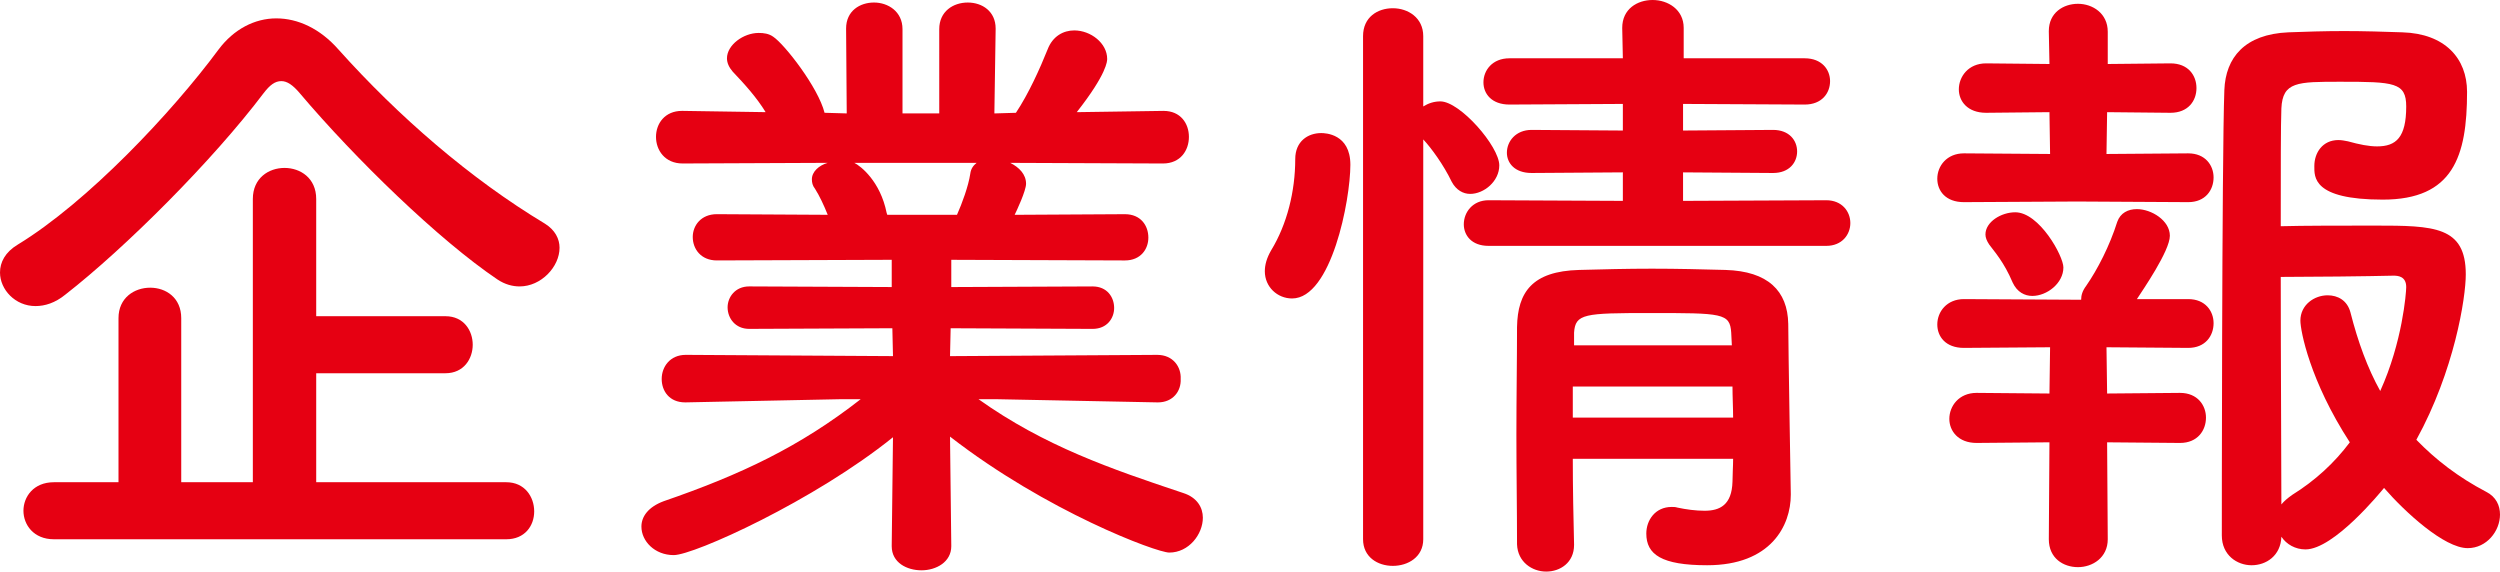
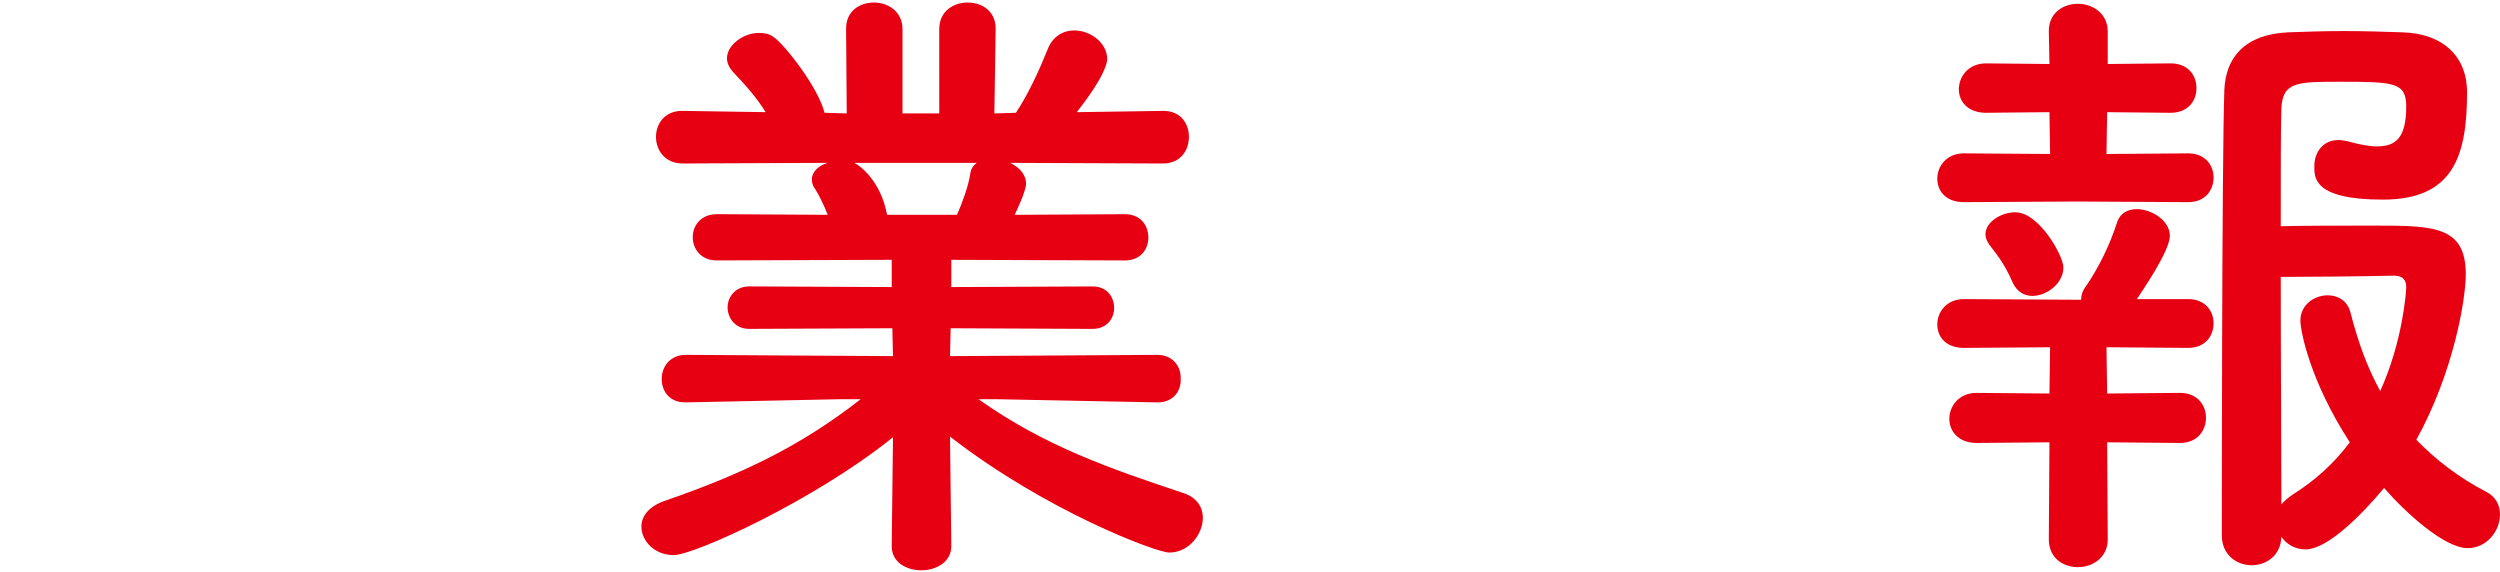
<svg xmlns="http://www.w3.org/2000/svg" viewBox="0 0 197.26 45.1">
  <defs>
    <style>.page_title_svg{fill:#e60012;}</style>
  </defs>
-   <path class="page_title_svg" d="m41,22.6c-.55,0-1.15-.15-1.75-.55-4.6-3.1-11.2-9.5-15.6-14.7-.55-.65-1-.95-1.45-.95-.5,0-.9.3-1.4.95-4,5.3-10.9,12.2-15.65,15.9-.8.65-1.6.9-2.35.9-1.6,0-2.8-1.3-2.8-2.65,0-.8.4-1.6,1.4-2.2,5.5-3.35,12.15-10.4,15.85-15.4,1.2-1.6,2.85-2.45,4.55-2.45s3.45.8,4.9,2.45c4.75,5.3,10.4,10.2,16.3,13.75.8.5,1.15,1.2,1.15,1.9,0,1.5-1.45,3.05-3.15,3.05ZM4.25,42.55c-1.6,0-2.4-1.15-2.4-2.25s.8-2.25,2.4-2.25h5.1v-12.95c0-1.6,1.25-2.4,2.5-2.4s2.45.8,2.45,2.4v12.95h5.65V15.7c0-1.65,1.25-2.45,2.5-2.45s2.5.8,2.5,2.45v9.25h10.2c1.45,0,2.15,1.15,2.15,2.25s-.7,2.25-2.15,2.25h-10.2v8.6h15c1.45,0,2.2,1.15,2.2,2.3s-.75,2.2-2.2,2.2H4.25Z" />
  <path class="page_title_svg" d="m91.31,31.75l-12.6-.25h-1.5c5.2,3.7,10.45,5.5,16.15,7.4,1.1.35,1.55,1.15,1.55,1.95,0,1.3-1.1,2.75-2.65,2.75-1,0-9.7-3.25-17.3-9.15l.1,8.6v.05c0,1.25-1.2,1.9-2.35,1.9s-2.35-.6-2.35-1.9v-.05l.1-8.55c-6.2,5-15.7,9.3-17.3,9.3-1.5,0-2.55-1.1-2.55-2.25,0-.8.55-1.55,1.75-2,6.1-2.1,10.75-4.3,15.55-8.05h-1.65l-12.15.25h-.05c-1.25,0-1.85-.9-1.85-1.85s.65-1.9,1.9-1.9l16.35.1-.05-2.2-11.3.05c-1.1,0-1.7-.85-1.7-1.7,0-.8.6-1.65,1.7-1.65l11.25.05v-2.15l-13.8.05c-1.25,0-1.9-.9-1.9-1.85,0-.9.65-1.8,1.9-1.8l8.75.05c-.3-.75-.65-1.5-1-2.05-.2-.25-.25-.5-.25-.75,0-.6.55-1.1,1.25-1.3l-11.45.05c-1.4,0-2.1-1.05-2.1-2.1s.7-2.05,2.05-2.05h.05l6.55.1c-.7-1.15-1.65-2.2-2.6-3.2-.3-.35-.45-.7-.45-1.05,0-1.05,1.3-2,2.5-2,.4,0,.8.05,1.15.3.9.6,3.55,4,4.05,6l1.75.05-.05-6.65v-.05c0-1.4,1.1-2.05,2.2-2.05s2.25.7,2.25,2.1v6.65h2.9V2.3c0-1.4,1.1-2.1,2.25-2.1s2.2.7,2.2,2.05v.05l-.1,6.65,1.7-.05c1-1.5,1.9-3.5,2.5-5,.4-1.05,1.25-1.5,2.1-1.5,1.3,0,2.6,1,2.6,2.25,0,.15,0,1.15-2.4,4.2l6.8-.1h.05c1.35,0,2,1,2,2.05s-.65,2.1-2.05,2.1l-12.05-.05c.7.35,1.25.9,1.25,1.65,0,.55-.75,2.15-.9,2.45l8.7-.05c1.25,0,1.85.9,1.85,1.85,0,.9-.6,1.8-1.85,1.8l-13.7-.05v2.15l11.15-.05c1.15,0,1.7.85,1.7,1.7,0,.8-.55,1.65-1.7,1.65l-11.2-.05-.05,2.2,16.35-.1c1.25,0,1.9.95,1.85,1.9.05.95-.6,1.85-1.8,1.85h-.05Zm-23.9-18.9c.5.25,2.05,1.45,2.55,3.95l.05.15h5.5c.4-.9.9-2.25,1.05-3.25.05-.4.25-.65.5-.85h-9.65Z" />
-   <path class="page_title_svg" d="m99.8,21.4c0-.5.15-1.05.5-1.65,1.25-2.05,1.9-4.65,1.9-7.2,0-1.4,1-2.05,2.05-2.05.3,0,2.3.05,2.3,2.5,0,2.8-1.5,10.55-4.6,10.55-1.15,0-2.15-.9-2.15-2.15Zm7.75-18.55c0-1.5,1.15-2.2,2.35-2.2s2.4.75,2.4,2.2v5.55c.4-.25.85-.4,1.35-.4,1.55,0,4.65,3.55,4.65,5.05,0,1.25-1.2,2.25-2.3,2.25-.55,0-1.1-.3-1.45-.95-.65-1.35-1.6-2.65-2.25-3.35v31.55c0,1.4-1.2,2.1-2.4,2.1s-2.35-.7-2.35-2.1V2.85Zm9.9,16.55c-1.35,0-1.95-.85-1.95-1.7,0-.95.7-1.9,1.95-1.9l10.6.05v-2.25l-7.2.05c-1.35,0-1.95-.8-1.95-1.6,0-.9.7-1.8,1.95-1.8l7.2.05v-2.1l-8.95.05c-1.4,0-2.05-.85-2.05-1.75,0-.95.7-1.9,2.05-1.9h8.95l-.05-2.4c0-1.5,1.2-2.2,2.4-2.2s2.45.75,2.45,2.2v2.4h9.55c1.35,0,2,.9,2,1.8,0,.95-.65,1.85-2,1.85l-9.6-.05v2.1l7.1-.05c1.3,0,1.9.85,1.9,1.7s-.6,1.7-1.9,1.7l-7.1-.05v2.25l11.3-.05c1.25,0,1.9.9,1.9,1.8s-.65,1.8-1.9,1.8h-26.65Zm6.65,16.8c0,2.35.05,4.7.1,6.75v.05c0,1.4-1.1,2.1-2.2,2.1s-2.25-.75-2.3-2.15c0-2.75-.05-5.7-.05-8.65s.05-5.85.05-8.5c.05-2.75,1.2-4.4,4.9-4.5,1.8-.05,3.8-.1,5.75-.1s4,.05,5.8.1c3.35.1,4.9,1.65,4.95,4.25,0,1.6.2,13.4.2,13.4v.1c0,2.4-1.55,5.55-6.6,5.55-3.6,0-4.8-.85-4.8-2.5,0-1.05.7-2.1,2-2.1.15,0,.3,0,.45.05.7.15,1.45.25,2.15.25,1.2,0,2.15-.45,2.2-2.3,0-.55.05-1.2.05-1.8h-12.65Zm0-5.7v2.45h12.65c0-.8-.05-1.65-.05-2.45h-12.6Zm12.5-4.25c-.1-1.55-.7-1.55-6.4-1.55-5.2,0-5.9.05-6,1.55v1h12.45l-.05-1Z" />
  <path class="page_title_svg" d="m163.91,15.9l-8.95.05c-1.45,0-2.1-.9-2.1-1.85,0-1,.75-2,2.1-2l6.8.05-.05-3.3-5,.05c-1.45,0-2.15-.9-2.15-1.85,0-1,.75-2.05,2.15-2.05l5,.05-.05-2.55v-.05c0-1.45,1.15-2.15,2.3-2.15s2.35.75,2.35,2.2v2.55l4.95-.05c1.4,0,2.05.95,2.05,1.95s-.65,1.95-2.05,1.95l-5-.05-.05,3.3,6.45-.05c1.35,0,2,.95,2,1.9,0,1-.65,1.95-2,1.95l-8.75-.05Zm2.35,19l.05,7.65c0,1.45-1.2,2.2-2.35,2.2s-2.3-.7-2.3-2.2l.05-7.65-5.75.05c-1.45,0-2.15-.95-2.15-1.9,0-1,.75-2.05,2.15-2.05l5.75.05.05-3.65-6.8.05c-1.45,0-2.1-.9-2.1-1.85,0-1,.75-2,2.1-2l8.9.05h.35c0-.35.1-.7.4-1.1.9-1.3,1.85-3.15,2.45-5.05.25-.7.85-1,1.55-1,1.15,0,2.6.9,2.6,2.1s-2.15,4.3-2.6,5h4.05c1.35,0,2,.95,2,1.9,0,1-.65,1.95-2,1.95l-6.45-.05.05,3.65,5.75-.05c1.4,0,2.05,1,2.05,1.95,0,1-.65,2-2.05,2l-5.75-.05Zm-5.9-11.55c-.6,0-1.2-.3-1.55-1.05-.7-1.65-1.45-2.45-1.85-3-.2-.3-.3-.55-.3-.8,0-1,1.25-1.75,2.35-1.75,1.9,0,3.8,3.45,3.8,4.35,0,1.25-1.3,2.25-2.45,2.25Zm21.55,20c-.8,0-1.5-.4-1.9-1-.05,1.5-1.2,2.25-2.35,2.25s-2.35-.8-2.35-2.35c0,0,0-29.8.2-35.15.1-2.55,1.6-4.4,5.05-4.55,1.3-.05,2.85-.1,4.4-.1s3.2.05,4.6.1c3.35.1,5.1,2.05,5.1,4.7,0,5.1-1.1,8.5-6.65,8.5s-5.4-1.8-5.4-2.65c0-1.05.65-2.05,1.9-2.05.25,0,.5.05.75.1.9.25,1.65.4,2.3.4,1.5,0,2.3-.7,2.3-3.15,0-1.9-.95-1.95-5.2-1.95-3.4,0-4.55,0-4.65,2.1-.05,1.25-.05,4.85-.05,9.3,1.75-.05,4.9-.05,7.45-.05,4.65,0,7.15.05,7.15,3.85,0,1.85-.9,7.6-3.9,13.05,1.5,1.55,3.3,2.95,5.5,4.1.8.4,1.1,1.1,1.1,1.8,0,1.3-1.05,2.65-2.55,2.65-1.85,0-4.95-2.85-6.6-4.75-.25.3-3.95,4.85-6.2,4.85Zm-.4-18.05c0-1.25,1.1-2,2.15-2,.8,0,1.55.4,1.8,1.35.6,2.35,1.35,4.4,2.35,6.2,1.75-3.85,2.05-7.75,2.05-8.2,0-.85-.65-.9-1-.9-1.95.05-6.65.1-8.9.1,0,6.75.05,14.2.05,17.95.2-.25.5-.5.85-.75,1.85-1.15,3.35-2.55,4.55-4.15-3.15-4.85-3.9-8.8-3.9-9.6Z" />
</svg>